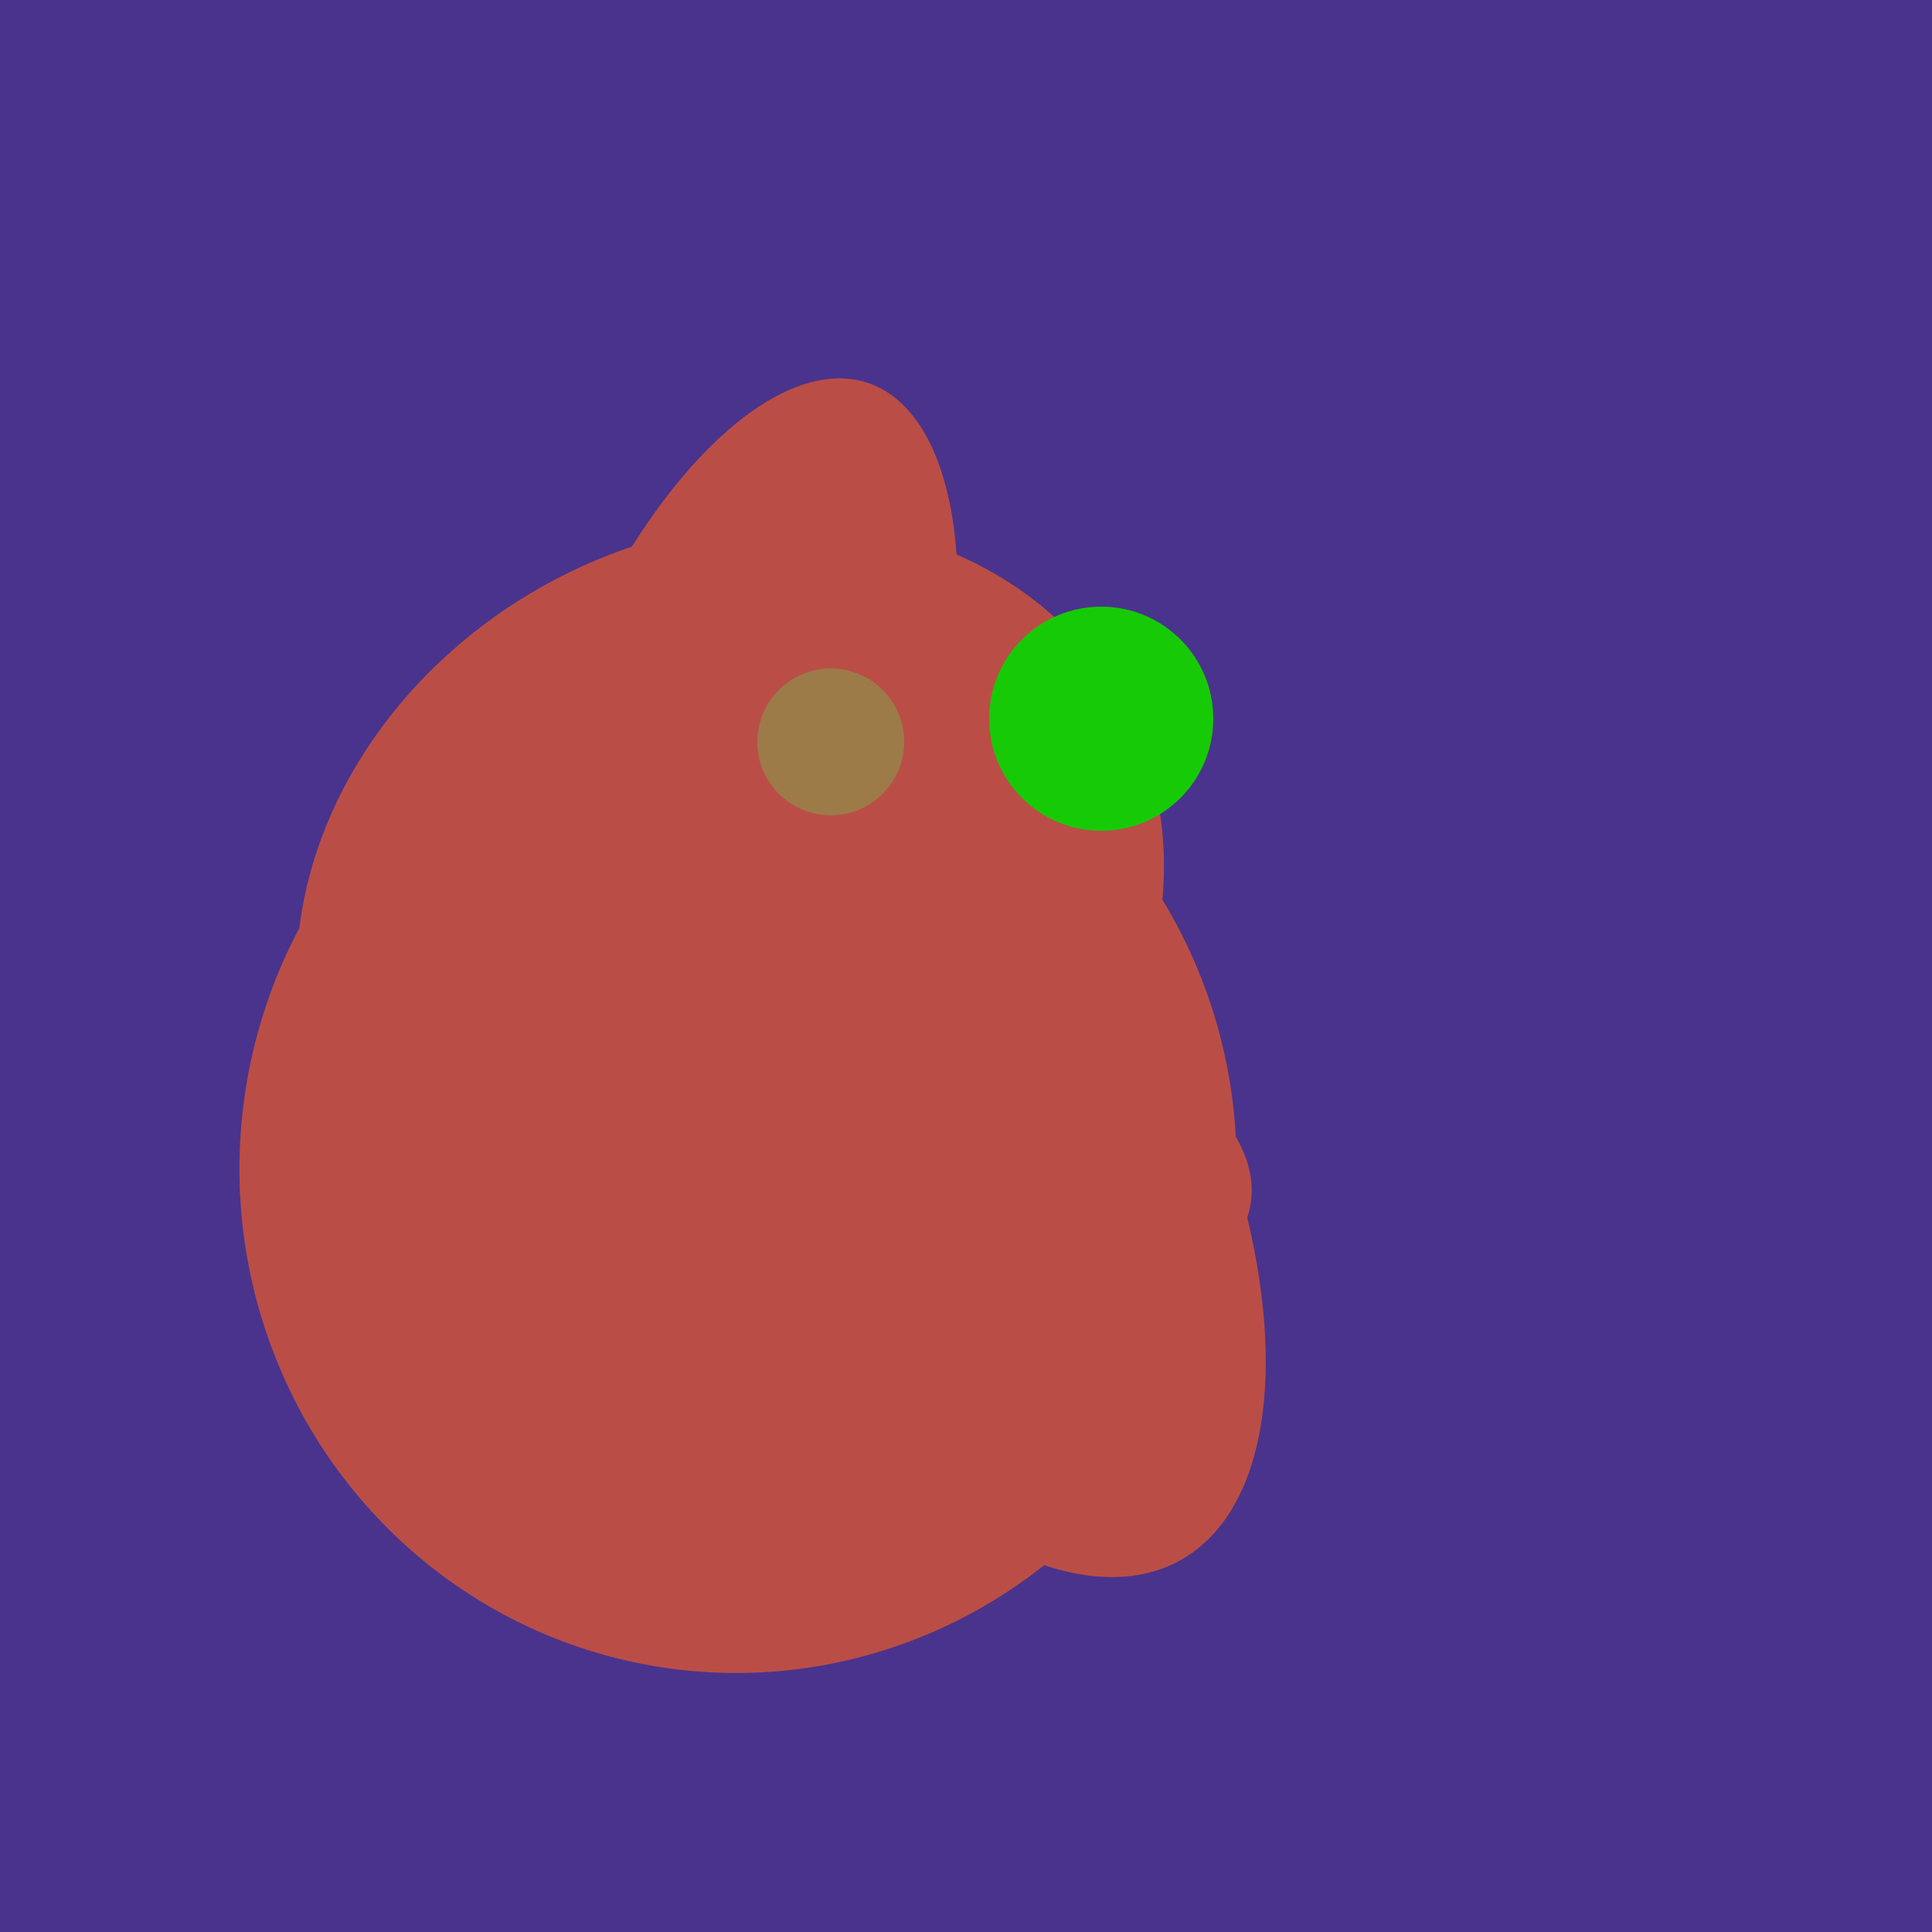
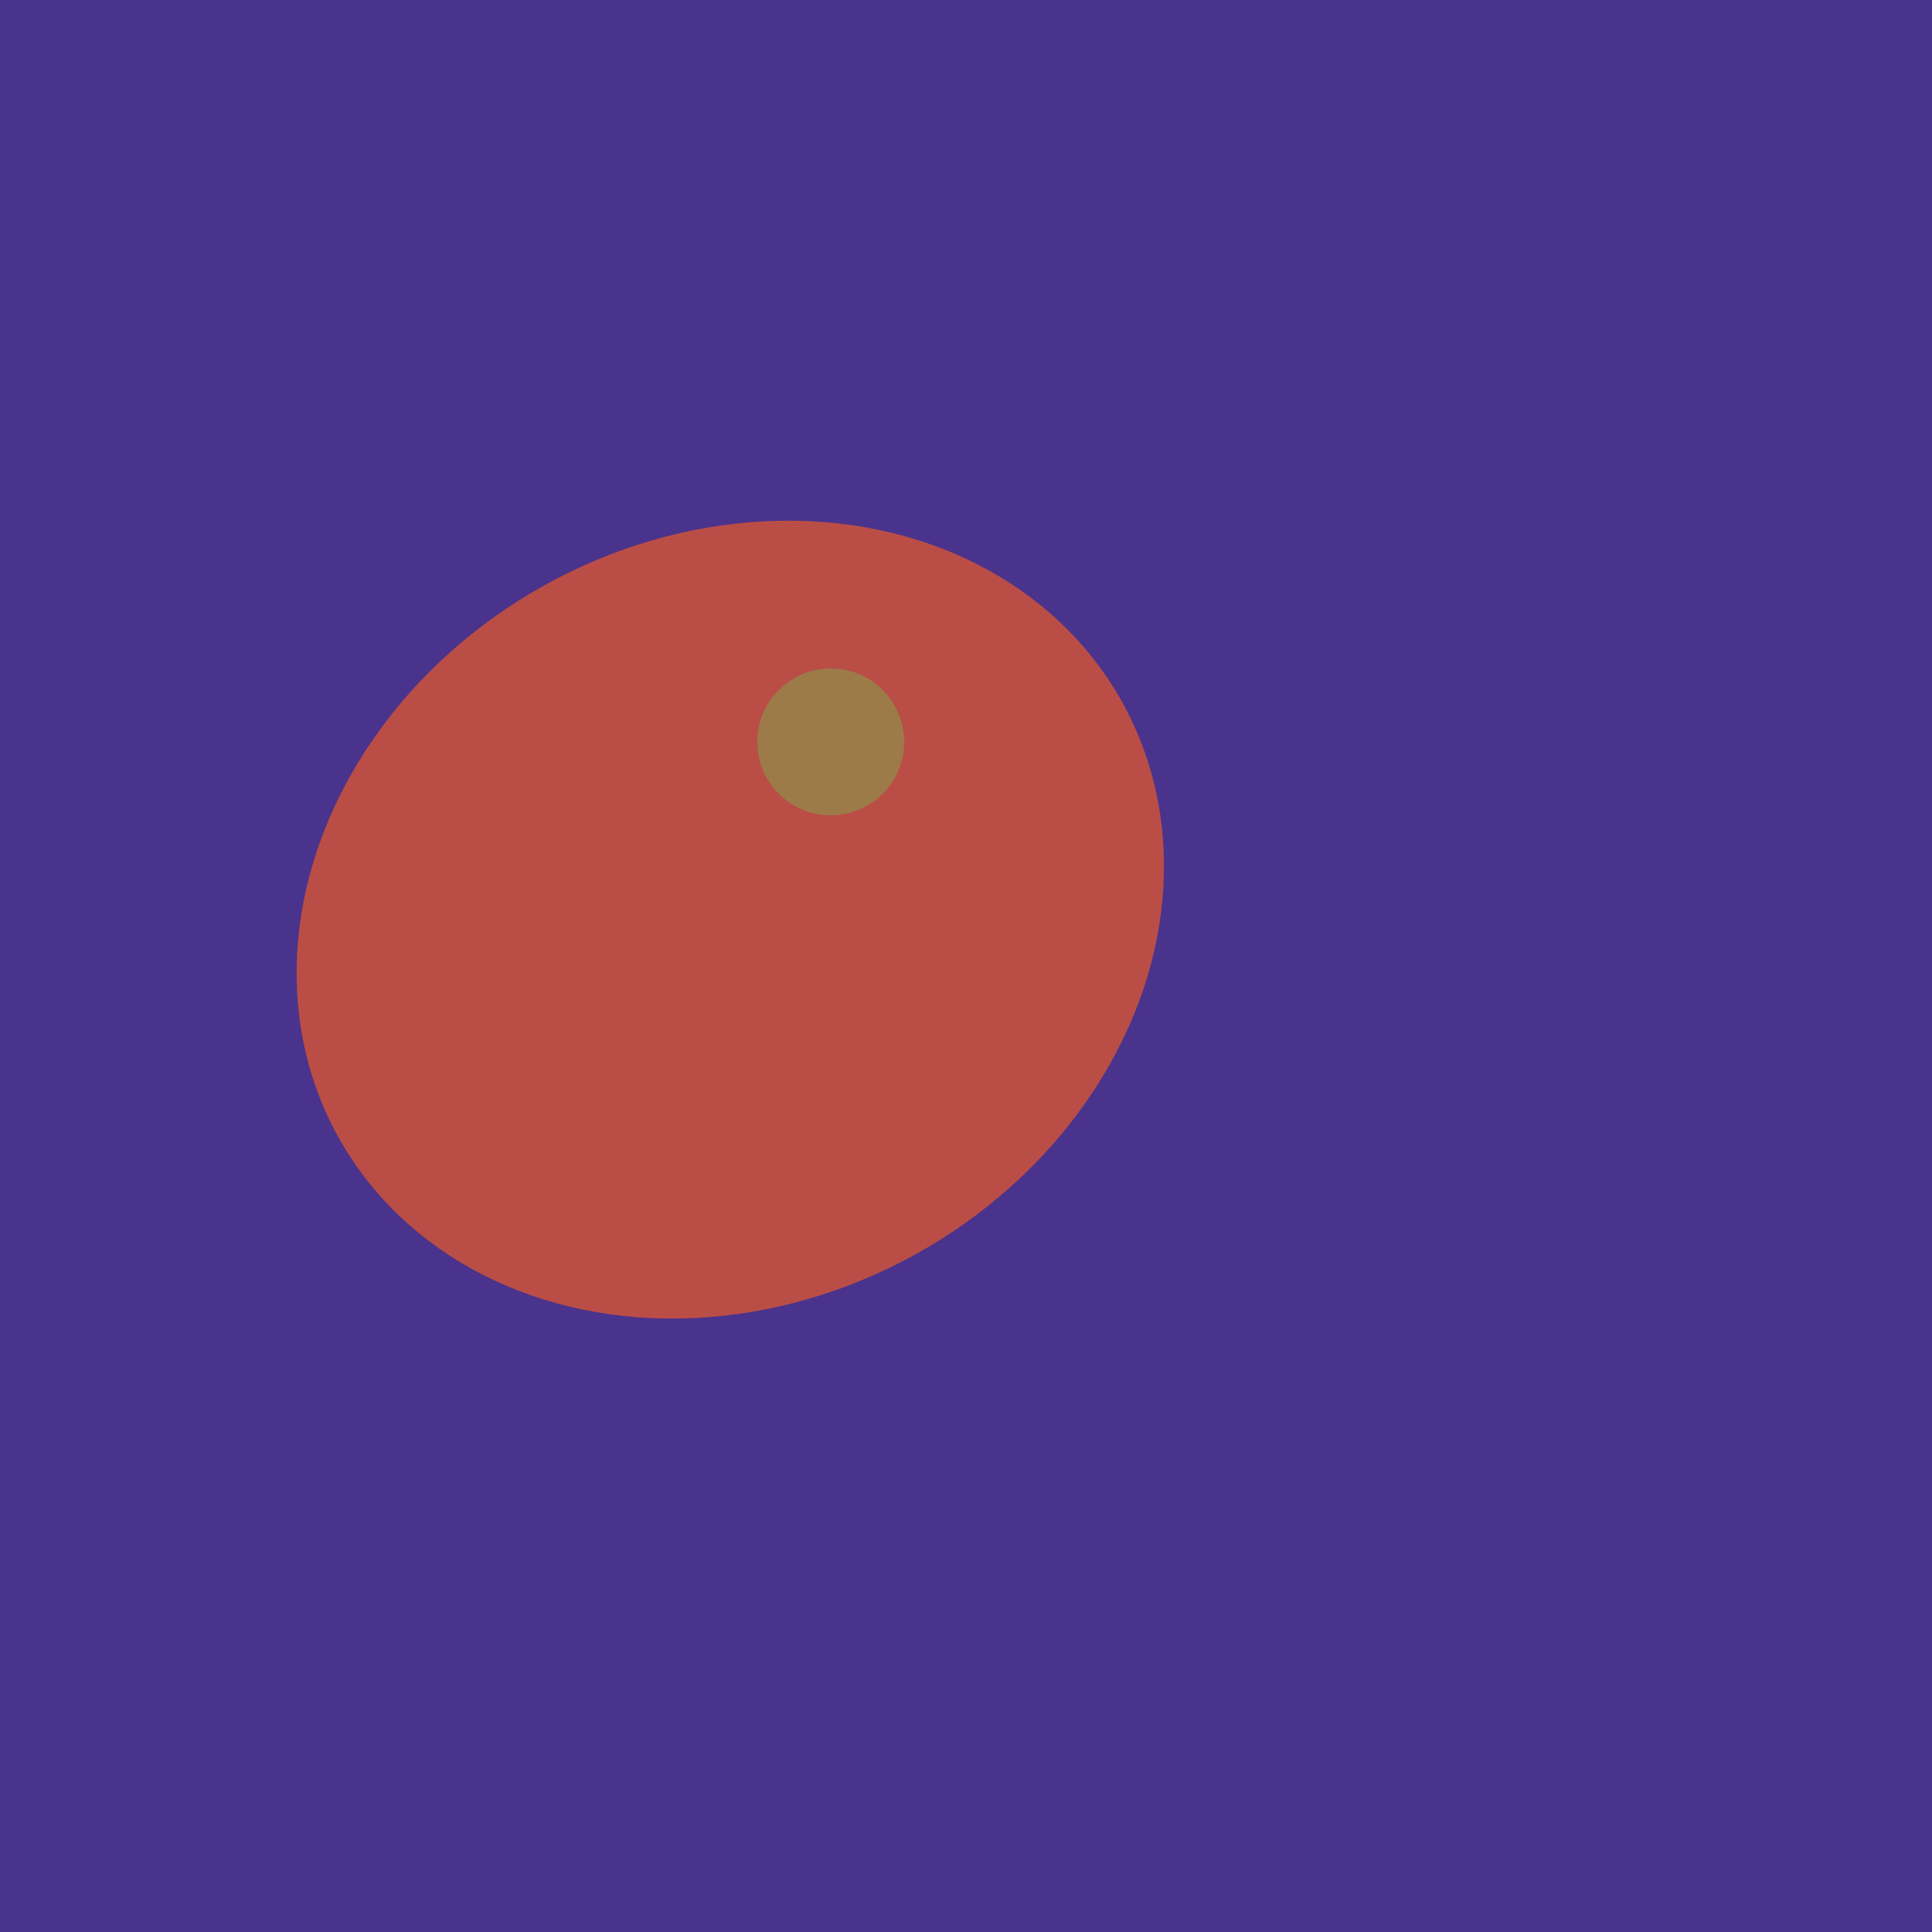
<svg xmlns="http://www.w3.org/2000/svg" width="500" height="500">
  <rect width="500" height="500" fill="#4a338c" />
-   <ellipse cx="191" cy="302" rx="131" ry="129" transform="rotate(277, 191, 302)" fill="rgb(186,78,70)" />
-   <ellipse cx="195" cy="293" rx="53" ry="130" transform="rotate(98, 195, 293)" fill="rgb(186,78,70)" />
-   <ellipse cx="188" cy="206" rx="50" ry="113" transform="rotate(19, 188, 206)" fill="rgb(186,78,70)" />
  <ellipse cx="189" cy="238" rx="116" ry="99" transform="rotate(151, 189, 238)" fill="rgb(186,78,70)" />
-   <ellipse cx="239" cy="284" rx="67" ry="137" transform="rotate(151, 239, 284)" fill="rgb(186,78,70)" />
  <circle cx="215" cy="192" r="19" fill="rgb(156,123,73)" />
-   <circle cx="285" cy="186" r="29" fill="rgb(22,203,6)" />
</svg>